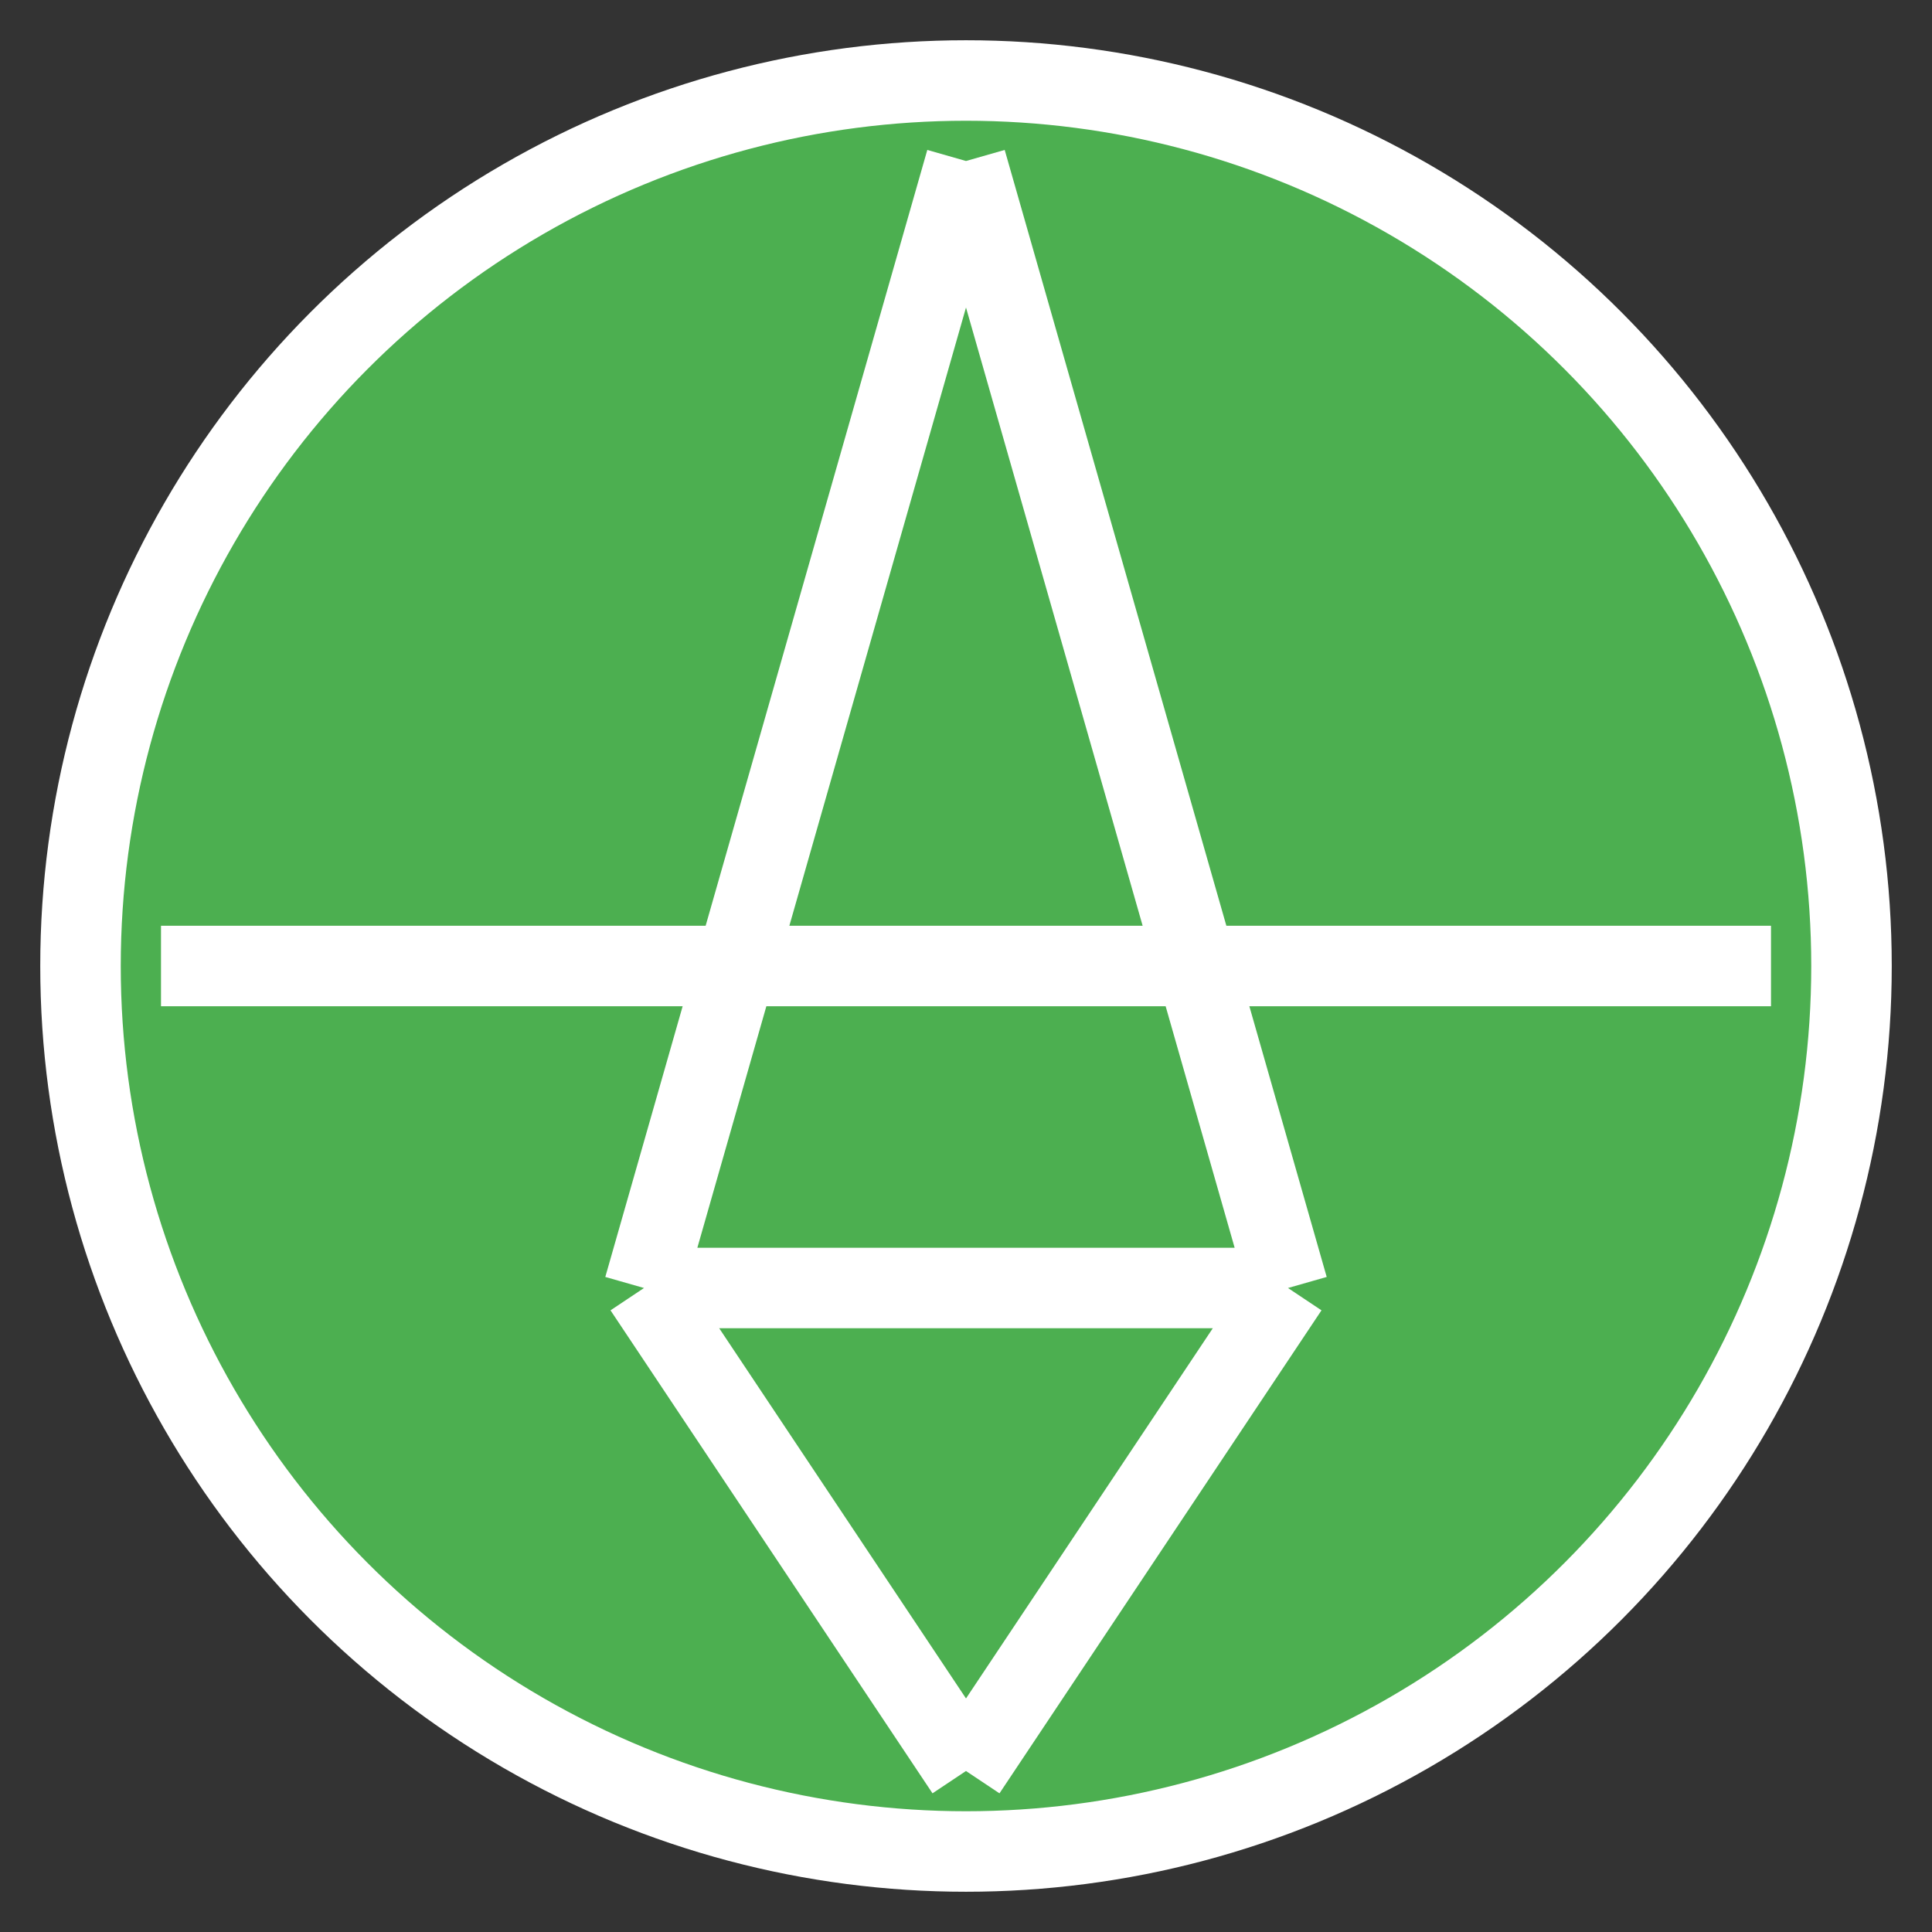
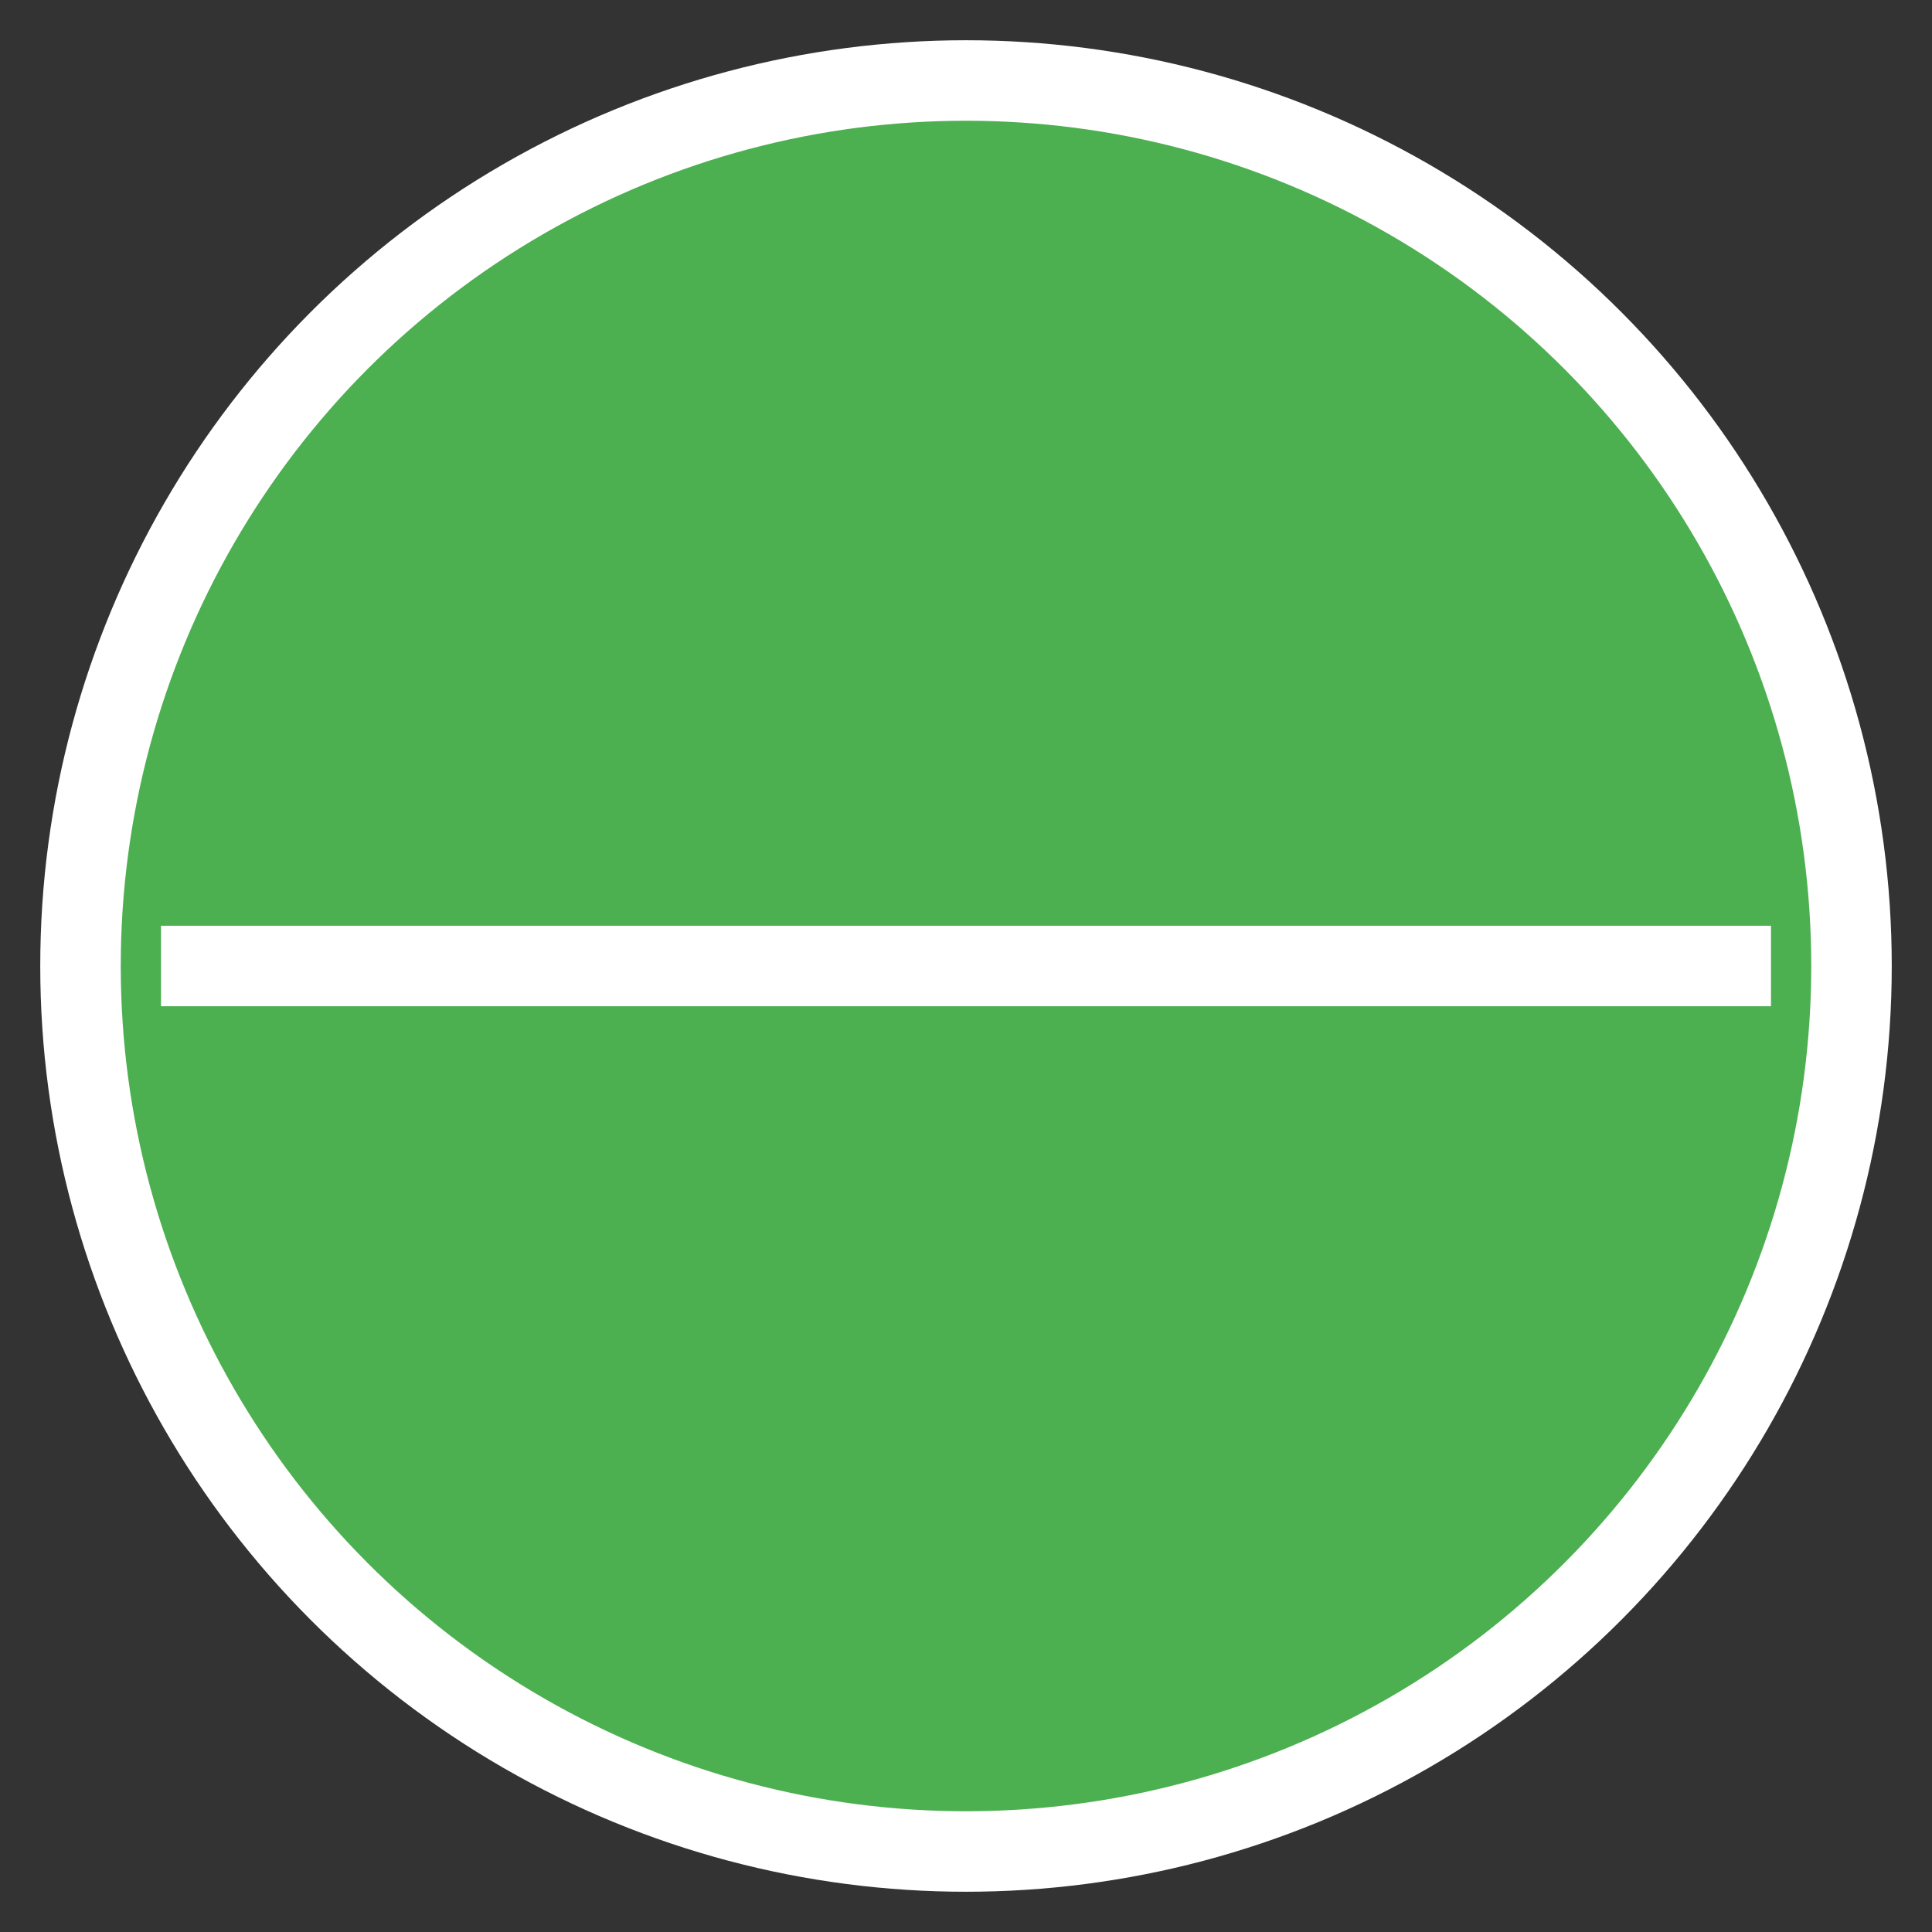
<svg xmlns="http://www.w3.org/2000/svg" width="48" height="48" viewBox="0 0 48 48" fill="none">
  <rect x="0" y="0" width="48" height="48" fill="#333333" stroke="none" />
  <circle cx="24" cy="24" r="22" fill="#4CAF50" stroke="white" stroke-width="2" />
  <path d="M24 44C16.268 44 8 36.768 8 24C8 11.232 16.268 4 24 4C31.732 4 40 11.232 40 24C40 36.768 31.732 44 24 44Z" fill="#4CAF50" />
-   <path d="M24 44L32 32M24 44L16 32M32 32L24 4M32 32H16M16 32L24 4" stroke="white" stroke-width="2" />
  <path d="M4 24H44" stroke="white" stroke-width="2" />
</svg>